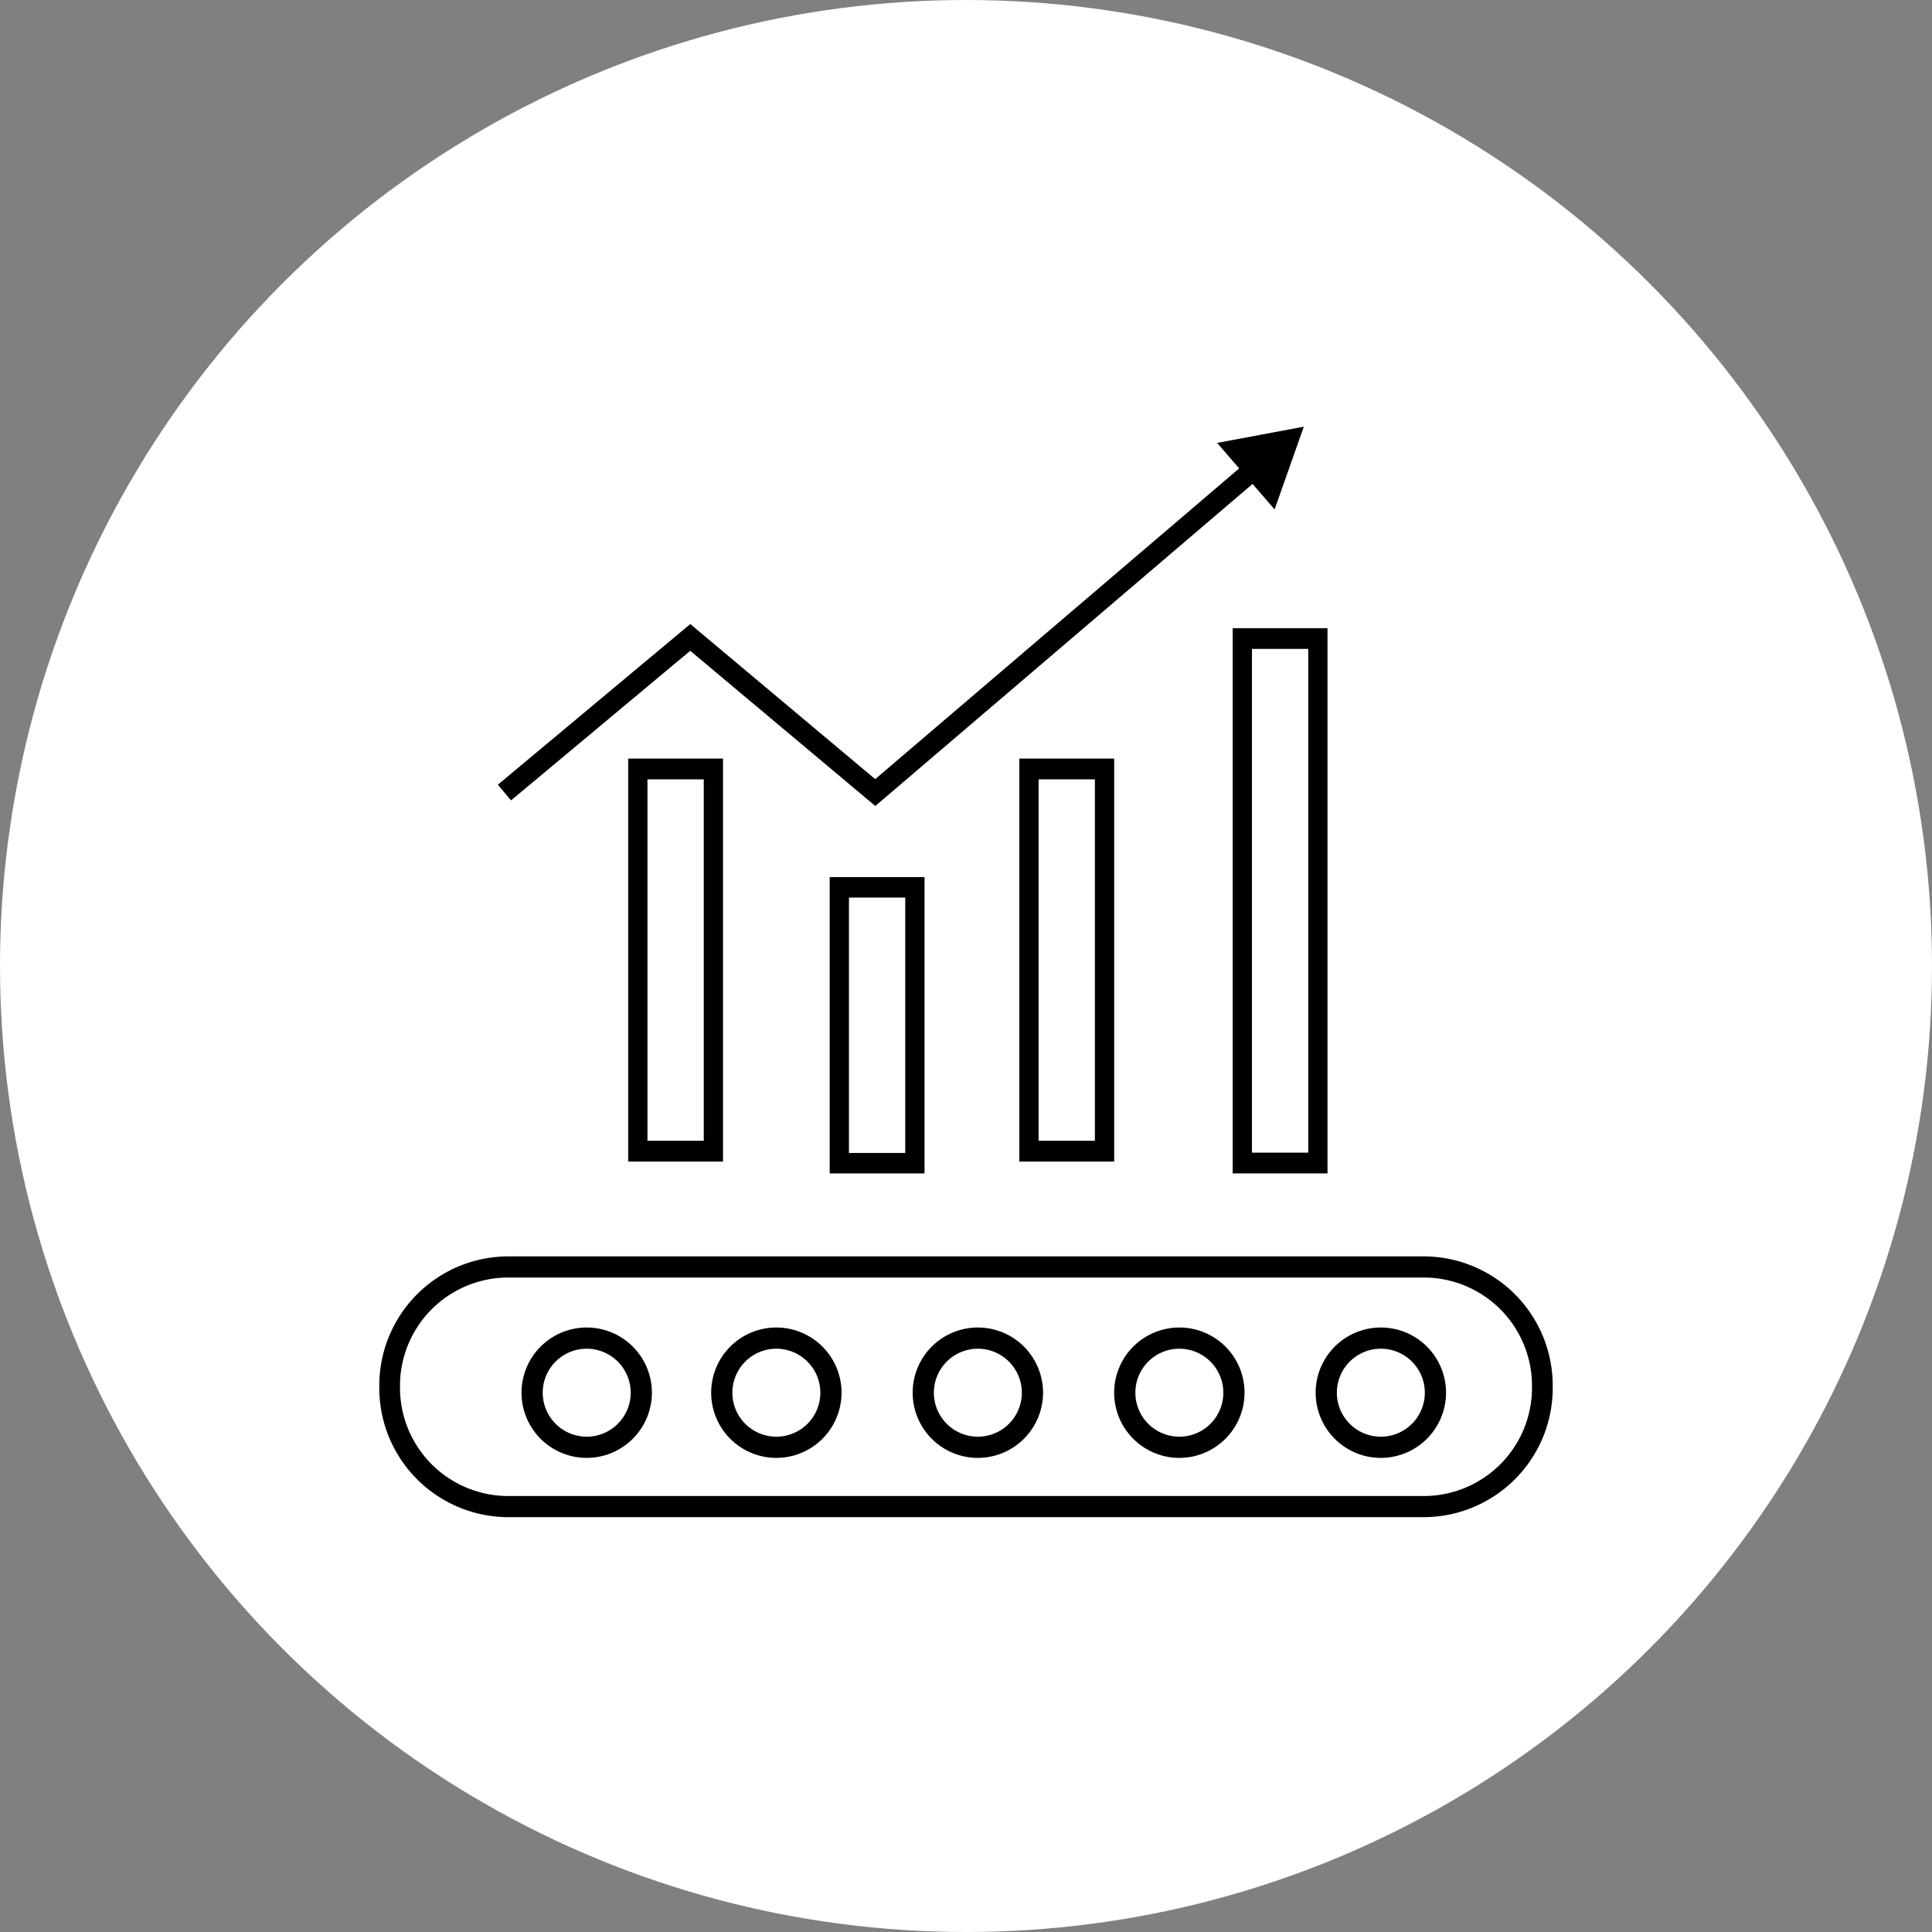
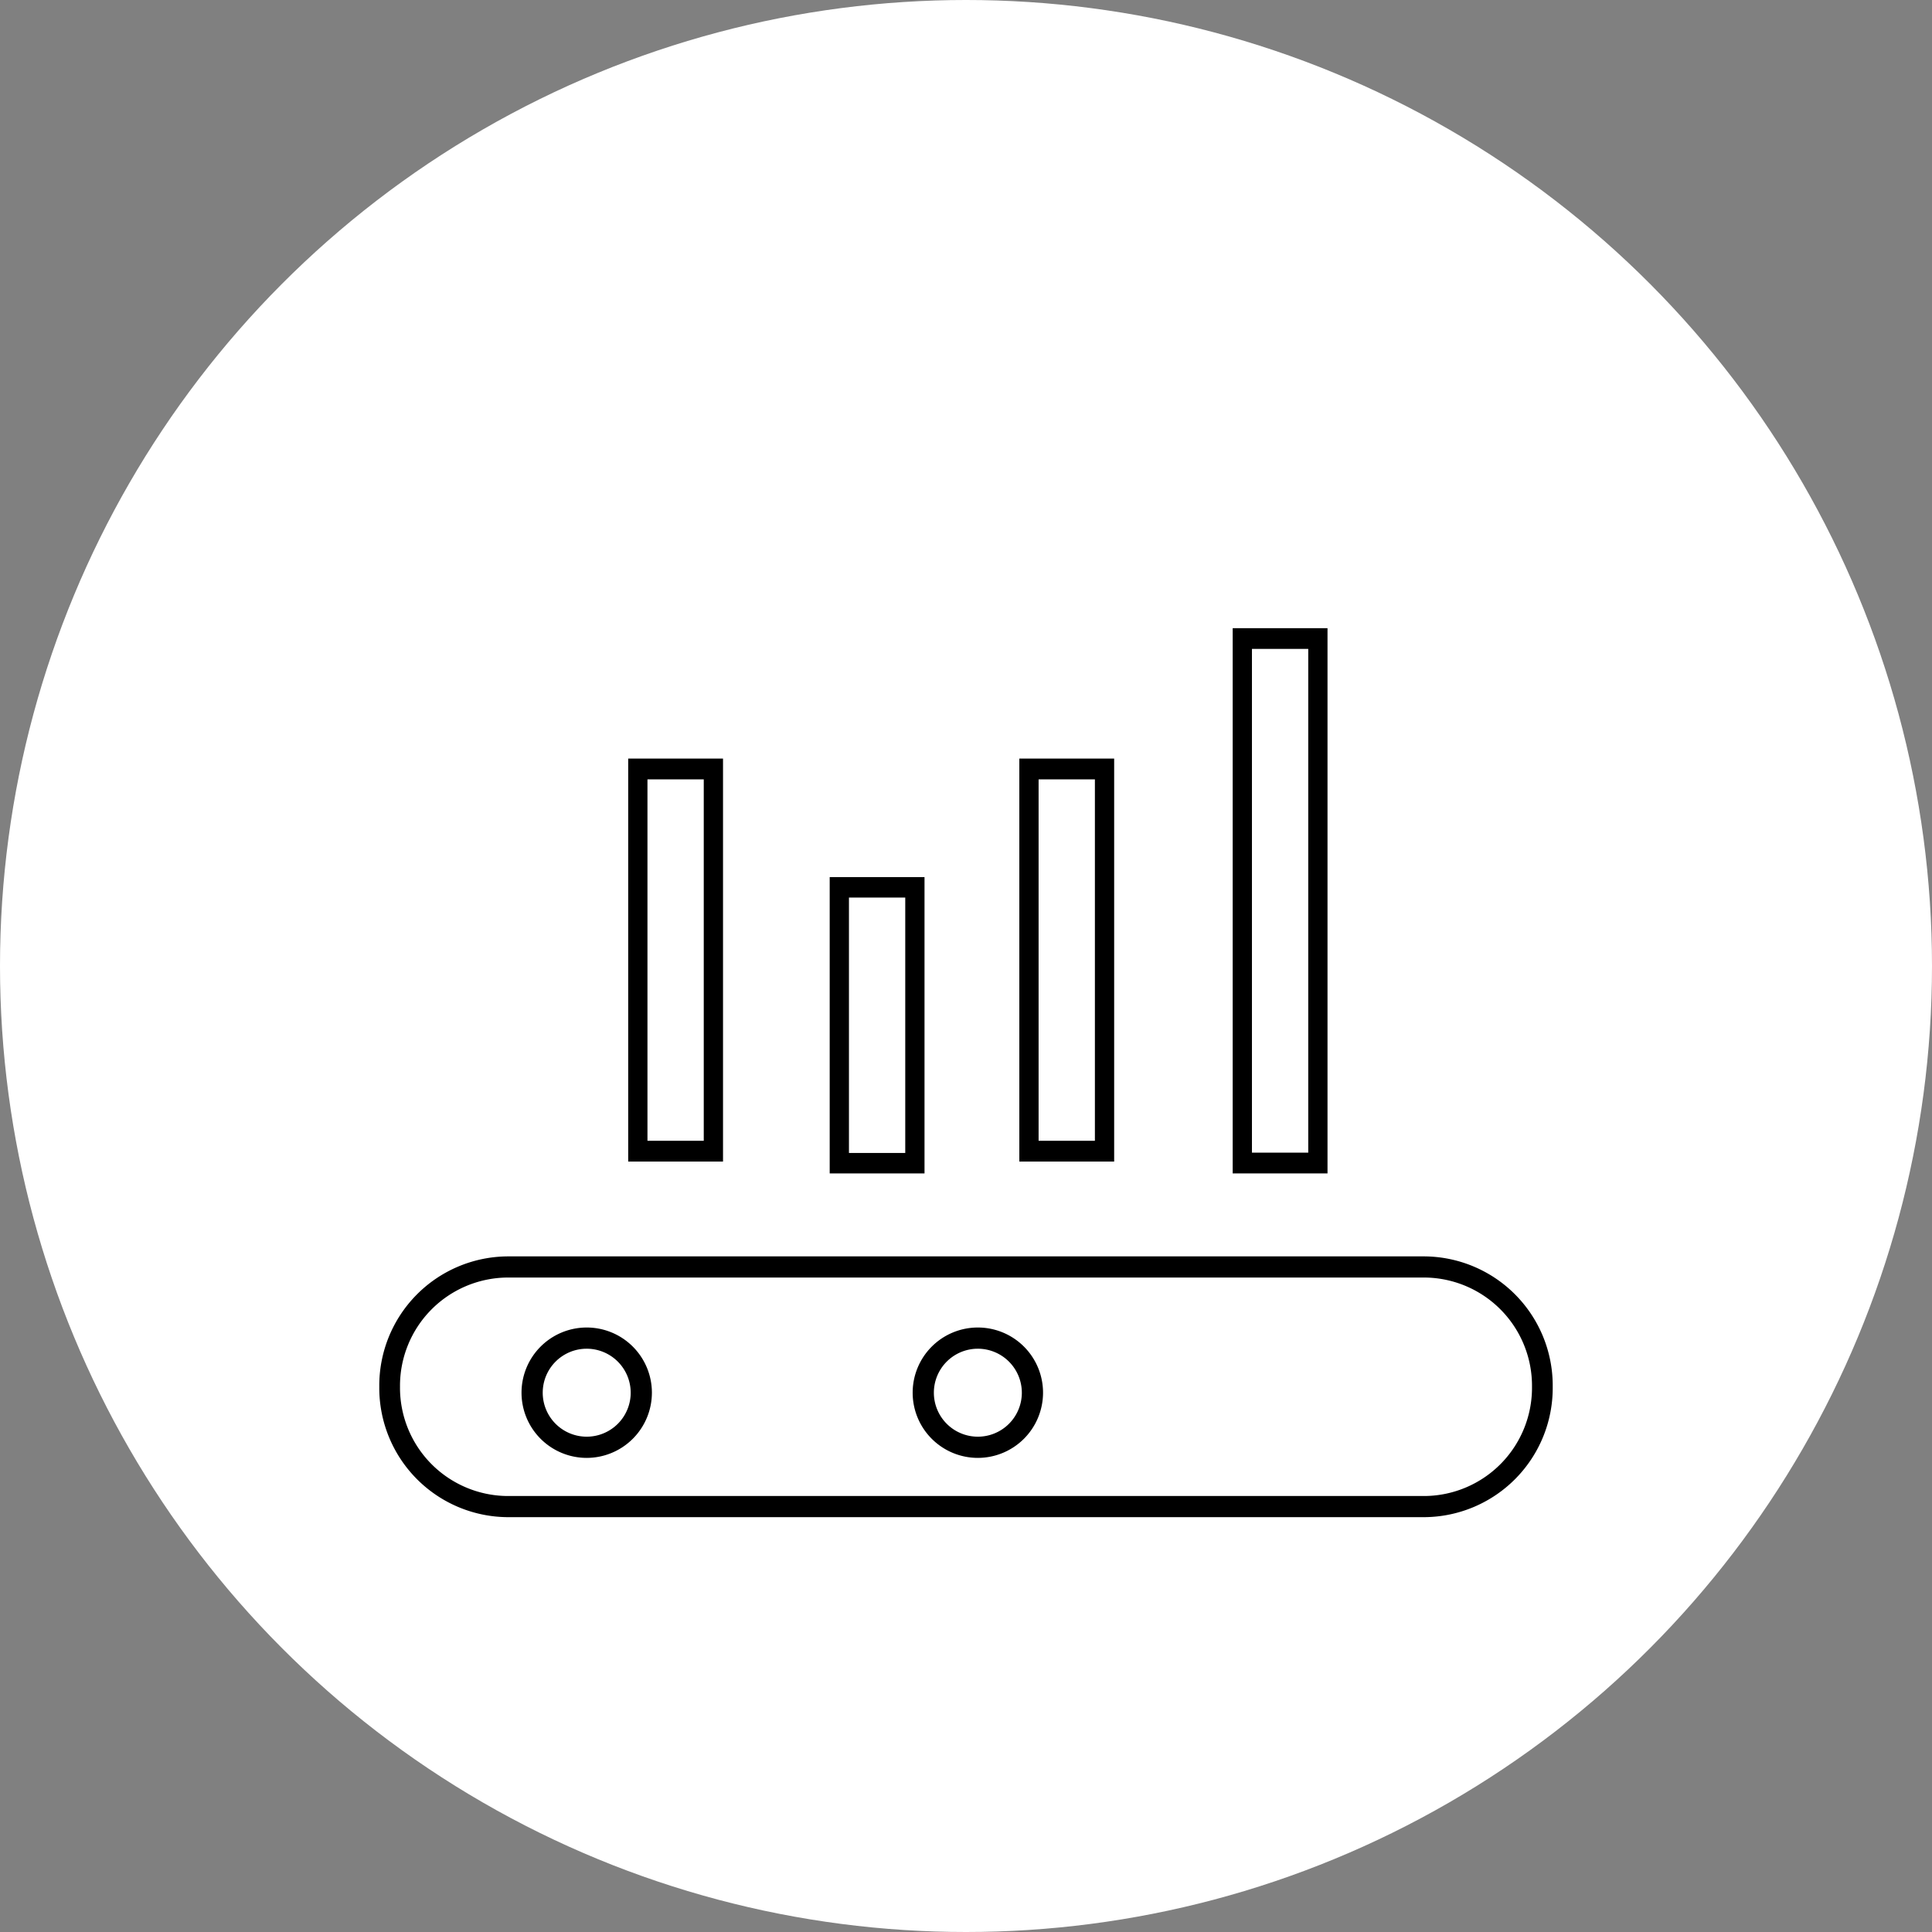
<svg xmlns="http://www.w3.org/2000/svg" width="163" height="163" viewBox="0 0 163 163">
  <rect x="0" y="0" width="163" height="163" fill="#808080" stroke="none" />
  <defs>
    <style> .cls-1 { fill: #fff; } </style>
  </defs>
  <g id="Group_2" data-name="Group 2" transform="translate(-166 -1244)">
    <circle id="Oval" class="cls-1" cx="81.5" cy="81.5" r="81.5" transform="translate(166 1244)" />
    <g id="Strive" transform="translate(198 1280)">
      <path id="Fill_27" data-name="Fill 27" d="M88.226,22H10.774A10.9,10.9,0,0,1,0,11,10.9,10.9,0,0,1,10.774,0H88.226A10.9,10.9,0,0,1,99,11,10.9,10.9,0,0,1,88.226,22ZM10.774,1.784A9.133,9.133,0,0,0,1.748,11a9.133,9.133,0,0,0,9.026,9.216H88.226A9.133,9.133,0,0,0,97.252,11a9.133,9.133,0,0,0-9.026-9.216Z" transform="translate(0 70)" />
      <path id="Fill_29" data-name="Fill 29" d="M5.5,11A5.5,5.5,0,1,1,11,5.5,5.506,5.506,0,0,1,5.5,11Zm0-9.211A3.711,3.711,0,1,0,9.211,5.5,3.715,3.715,0,0,0,5.5,1.789Z" transform="translate(12 76)" />
-       <path id="Fill_31" data-name="Fill 31" d="M5.5,11A5.5,5.5,0,1,1,11,5.5,5.506,5.506,0,0,1,5.5,11Zm0-9.211A3.711,3.711,0,1,0,9.211,5.5,3.715,3.715,0,0,0,5.5,1.789Z" transform="translate(28 76)" />
      <path id="Fill_33" data-name="Fill 33" d="M5.5,11A5.5,5.5,0,1,1,11,5.5,5.506,5.506,0,0,1,5.5,11Zm0-9.211A3.711,3.711,0,1,0,9.211,5.5,3.715,3.715,0,0,0,5.5,1.789Z" transform="translate(45 76)" />
-       <path id="Fill_35" data-name="Fill 35" d="M5.5,11A5.5,5.5,0,1,1,11,5.5,5.506,5.506,0,0,1,5.5,11Zm0-9.211A3.711,3.711,0,1,0,9.211,5.5,3.715,3.715,0,0,0,5.5,1.789Z" transform="translate(62 76)" />
-       <path id="Fill_37" data-name="Fill 37" d="M5.5,11A5.5,5.5,0,1,1,11,5.5,5.506,5.506,0,0,1,5.5,11Zm0-9.211A3.711,3.711,0,1,0,9.211,5.5,3.715,3.715,0,0,0,5.5,1.789Z" transform="translate(79 76)" />
      <path id="Fill_39" data-name="Fill 39" d="M8,34H0V0H8ZM1.625,1.754V32.246H6.375V1.754Z" transform="translate(21 28)" />
      <path id="Fill_41" data-name="Fill 41" d="M8,25H0V0H8V25ZM1.625,1.726V23.274H6.375V1.726Z" transform="translate(38 38)" />
      <path id="Fill_42" data-name="Fill 42" d="M8,34H0V0H8ZM1.625,1.754V32.246H6.375V1.754Z" transform="translate(54 28)" />
      <path id="Fill_43" data-name="Fill 43" d="M8,46H0V0H8ZM1.625,1.748v42.5H6.375V1.748Z" transform="translate(72 17)" />
-       <path id="Fill_44" data-name="Fill 44" d="M16.235,18.906,31.849,32,63.677,4.828l1.859,2.152L68,0,60.687,1.367l1.859,2.152L31.839,29.734l-15.6-13.084L0,30.207l1.116,1.321Z" transform="translate(10)" />
    </g>
  </g>
</svg>